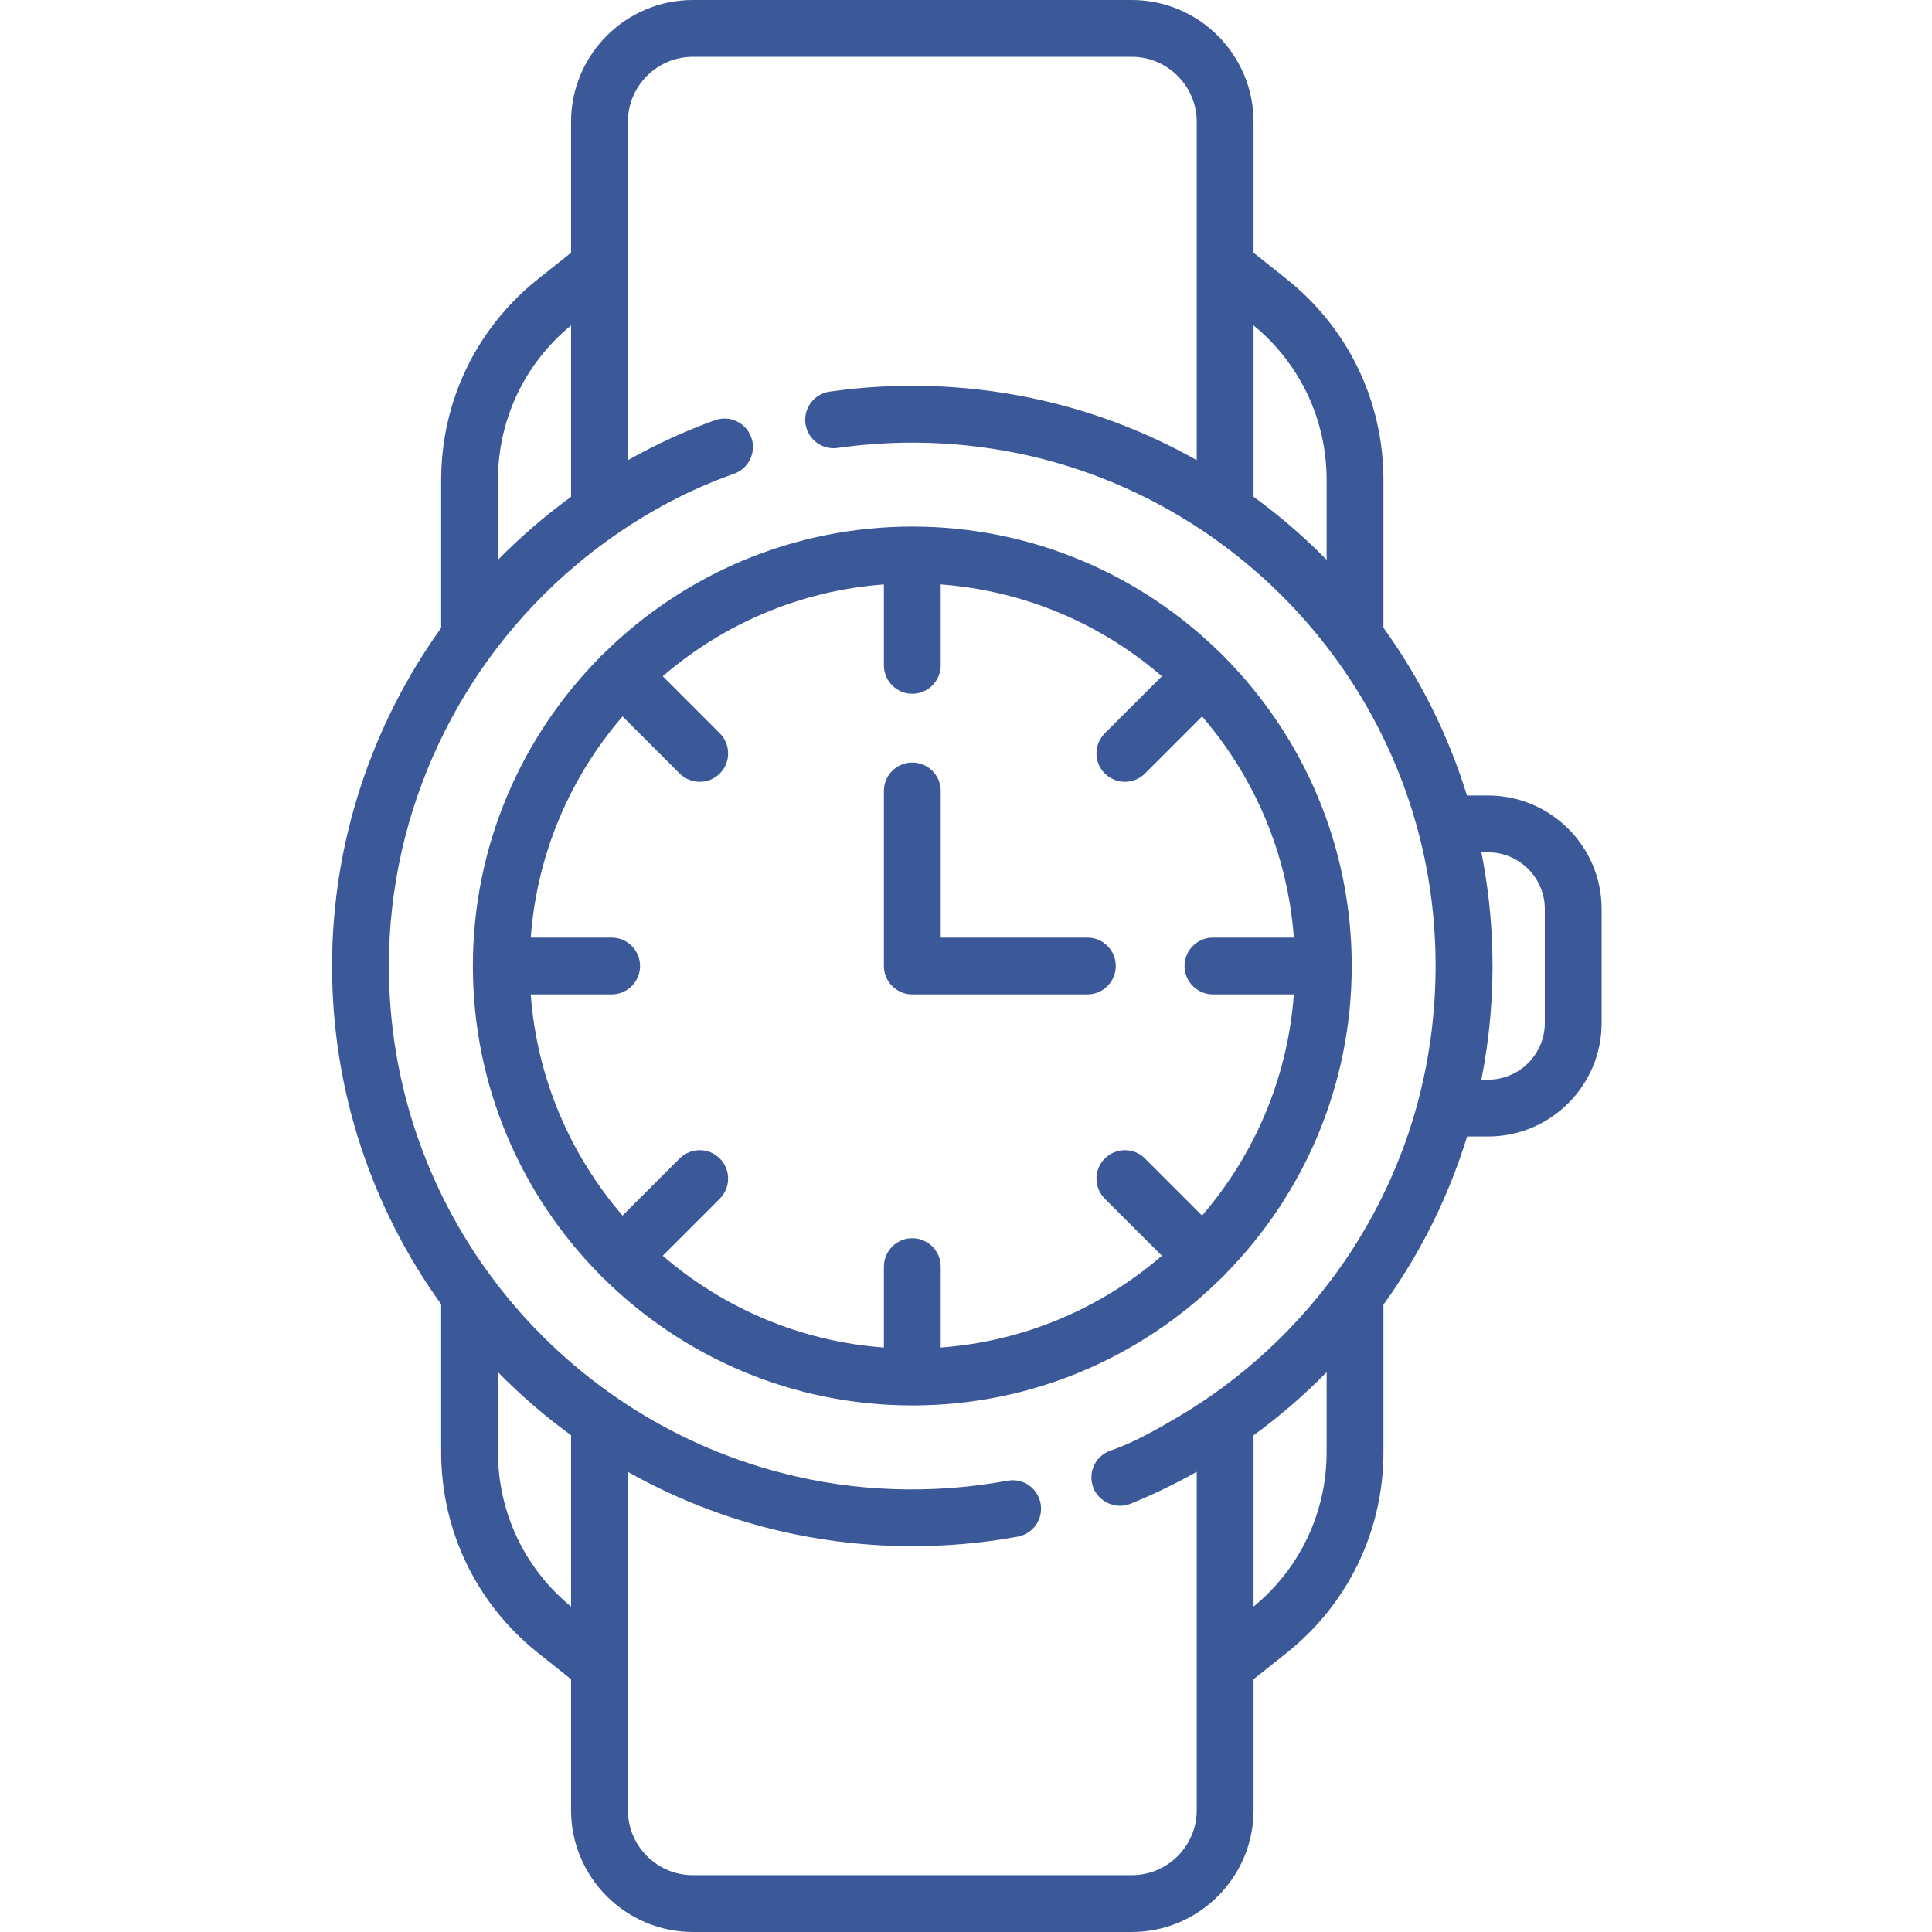
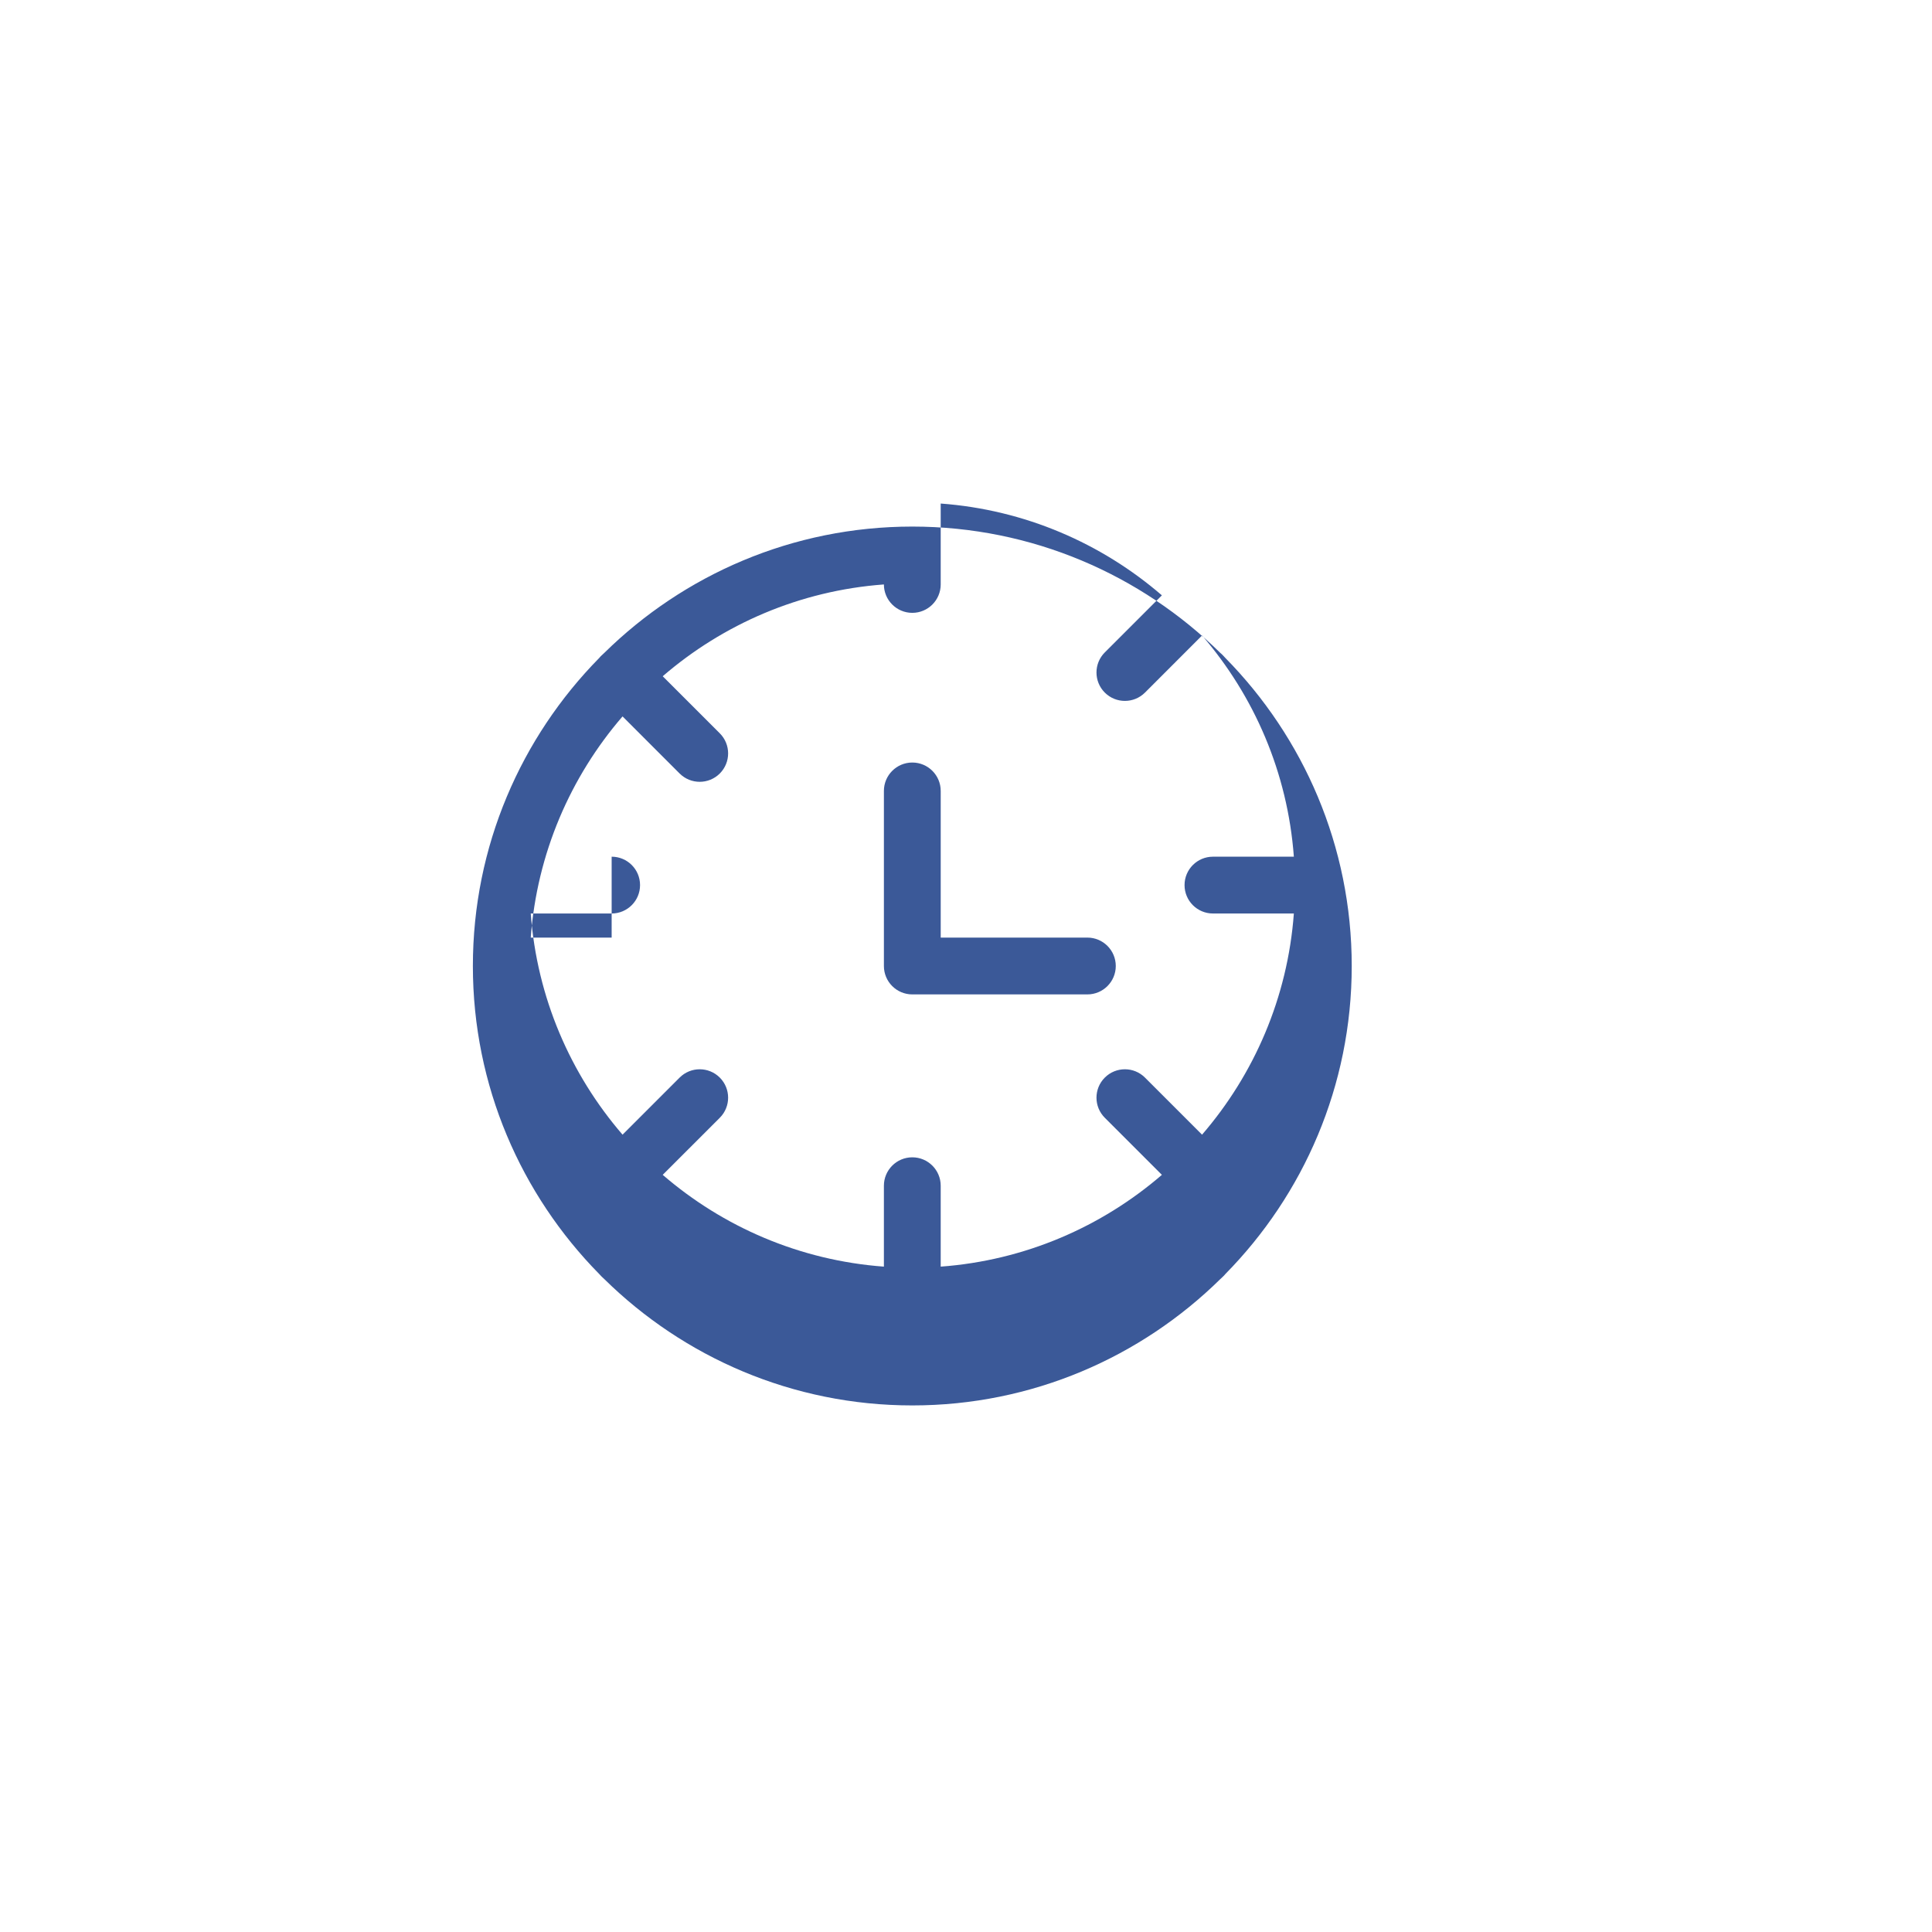
<svg xmlns="http://www.w3.org/2000/svg" height="62px" viewBox="-88 0 512 512" width="62px">
-   <path fill="#3b5998" d="m72.141 338.965c21.031 20.695 49.863 33.488 81.629 33.488 31.77 0 60.602-12.793 81.633-33.488.457-.449.934-.82 1.332-1.336 20.699-21.031 33.488-49.863 33.488-81.629 0-31.77-12.789-60.602-33.488-81.633-.449-.457-.82-.934-1.336-1.336-21.031-20.695-49.863-33.484-81.629-33.484-31.77 0-60.598 12.789-81.629 33.484-.461.453-.938.82-1.34 1.336-20.695 21.031-33.484 49.863-33.484 81.633 0 31.766 12.789 60.598 33.484 81.629.195.25 1.094 1.145 1.34 1.336zm1.953-90.492h-21.441c1.648-22.309 10.539-42.629 24.328-58.617l15.125 15.129c1.473 1.469 3.398 2.203 5.324 2.203 1.926 0 3.855-.734 5.324-2.203 2.941-2.941 2.941-7.707 0-10.648l-15.129-15.125c15.988-13.789 36.309-22.684 58.617-24.328v21.441c0 4.156 3.371 7.527 7.527 7.527s7.527-3.371 7.527-7.527v-21.441c22.309 1.645 42.629 10.539 58.617 24.328l-15.129 15.125c-2.941 2.941-2.941 7.707 0 10.648 1.469 1.469 3.398 2.203 5.324 2.203s3.852-.734 5.324-2.203l15.125-15.129c13.789 15.988 22.684 36.309 24.328 58.617h-21.441c-4.156 0-7.527 3.367-7.527 7.527 0 4.156 3.371 7.527 7.527 7.527h21.441c-1.645 22.309-10.539 42.629-24.328 58.613l-15.125-15.125c-2.941-2.941-7.707-2.941-10.648 0s-2.941 7.707 0 10.648l15.129 15.125c-15.988 13.789-36.309 22.68-58.617 24.324v-21.438c0-4.16-3.371-7.531-7.527-7.531s-7.527 3.371-7.527 7.531v21.438c-22.305-1.645-42.629-10.535-58.617-24.324l15.129-15.125c2.941-2.941 2.941-7.707 0-10.648s-7.707-2.941-10.648 0l-15.125 15.125c-13.789-15.984-22.684-36.305-24.328-58.613h21.441c4.156 0 7.527-3.371 7.527-7.527 0-4.16-3.367-7.527-7.527-7.527zm0 0" />
+   <path fill="#3b5998" d="m72.141 338.965c21.031 20.695 49.863 33.488 81.629 33.488 31.77 0 60.602-12.793 81.633-33.488.457-.449.934-.82 1.332-1.336 20.699-21.031 33.488-49.863 33.488-81.629 0-31.77-12.789-60.602-33.488-81.633-.449-.457-.82-.934-1.336-1.336-21.031-20.695-49.863-33.484-81.629-33.484-31.77 0-60.598 12.789-81.629 33.484-.461.453-.938.82-1.34 1.336-20.695 21.031-33.484 49.863-33.484 81.633 0 31.766 12.789 60.598 33.484 81.629.195.25 1.094 1.145 1.34 1.336zm1.953-90.492h-21.441c1.648-22.309 10.539-42.629 24.328-58.617l15.125 15.129c1.473 1.469 3.398 2.203 5.324 2.203 1.926 0 3.855-.734 5.324-2.203 2.941-2.941 2.941-7.707 0-10.648l-15.129-15.125c15.988-13.789 36.309-22.684 58.617-24.328c0 4.156 3.371 7.527 7.527 7.527s7.527-3.371 7.527-7.527v-21.441c22.309 1.645 42.629 10.539 58.617 24.328l-15.129 15.125c-2.941 2.941-2.941 7.707 0 10.648 1.469 1.469 3.398 2.203 5.324 2.203s3.852-.734 5.324-2.203l15.125-15.129c13.789 15.988 22.684 36.309 24.328 58.617h-21.441c-4.156 0-7.527 3.367-7.527 7.527 0 4.156 3.371 7.527 7.527 7.527h21.441c-1.645 22.309-10.539 42.629-24.328 58.613l-15.125-15.125c-2.941-2.941-7.707-2.941-10.648 0s-2.941 7.707 0 10.648l15.129 15.125c-15.988 13.789-36.309 22.68-58.617 24.324v-21.438c0-4.16-3.371-7.531-7.527-7.531s-7.527 3.371-7.527 7.531v21.438c-22.305-1.645-42.629-10.535-58.617-24.324l15.129-15.125c2.941-2.941 2.941-7.707 0-10.648s-7.707-2.941-10.648 0l-15.125 15.125c-13.789-15.984-22.684-36.305-24.328-58.613h21.441c4.156 0 7.527-3.371 7.527-7.527 0-4.16-3.367-7.527-7.527-7.527zm0 0" />
  <path fill="#3b5998" d="m153.77 263.527h46.395c4.156 0 7.527-3.371 7.527-7.527 0-4.16-3.371-7.527-7.527-7.527h-38.867v-38.867c0-4.156-3.371-7.527-7.527-7.527s-7.527 3.371-7.527 7.527v46.395c0 4.16 3.371 7.527 7.527 7.527zm0 0" />
-   <path fill="#3b5998" d="m95.629 512h116.281c17.809 0 32.297-14.488 32.297-32.293v-34.684l8.793-7.008c16.289-12.984 25.629-32.375 25.629-53.203v-39.09c.68-.945 1.371-1.887 2.031-2.852 8.863-12.914 15.609-26.949 20.133-41.688h5.562c16.594 0 30.098-13.504 30.098-30.098v-30.168c0-16.598-13.504-30.098-30.098-30.098h-5.594c-4.961-16.105-12.5-31.086-22.133-44.465v-39.164c0-20.828-9.344-40.223-25.629-53.203l-8.793-7.012v-34.68c0-17.809-14.488-32.297-32.297-32.297h-116.281c-17.805 0-32.293 14.488-32.293 32.293v34.684l-8.793 7.008c-16.289 12.984-25.629 32.375-25.629 53.207v39.203c-18.355 25.594-28.914 56.766-28.914 89.605 0 33.426 10.727 64.391 28.914 89.648v39.16c0 20.828 9.34 40.223 25.629 53.203l8.793 7.012v34.68c0 17.809 14.488 32.297 32.293 32.297zm211.863-259.871c-.223-8.805-1.199-17.621-2.91-26.254h1.773c8.293 0 15.039 6.75 15.039 15.043v30.168c0 8.293-6.746 15.039-15.039 15.039h-1.773c.02-.102.035-.199.055-.297 2.172-11.078 3.141-22.414 2.855-33.699zm-43.922 132.68c0 15.969-7.047 30.848-19.363 40.953v-45.391c6.887-5.012 13.352-10.59 19.332-16.695.012-.008.023-.02.031-.027zm-19.363-298.57c12.316 10.105 19.363 24.988 19.363 40.953v21.164c-5.965-6.082-12.434-11.664-19.363-16.707zm-200.238 40.953c0-15.965 7.051-30.848 19.367-40.949v45.406c-.082.059-.16.125-.242.184-6.801 4.984-13.219 10.508-19.125 16.523zm-28.91 128.809c0-41.605 18.781-80.242 49.465-106.141 12.367-10.441 26.754-18.949 42.047-24.324 3.91-1.414 5.934-5.73 4.516-9.645-1.418-3.914-5.734-5.934-9.645-4.52-7.887 2.852-15.547 6.371-22.859 10.48-.062.035-.129.07-.191.105v-51.355-38.309c0-9.504 7.734-17.238 17.238-17.238h116.281c9.508 0 17.238 7.734 17.238 17.238v89.656c-13.84-7.809-28.723-13.355-44.203-16.543-17.434-3.586-35.477-4.133-53.094-1.613-4.117.586-6.977 4.402-6.387 8.531.59 4.113 4.402 6.977 8.52 6.387 18.141-2.59 36.707-1.594 54.457 2.965 48.637 12.562 87.016 50.91 99.621 99.531 5.938 22.902 5.84 47.551-.23 70.512-.012.043-.016.086-.027.129-4.02 15.09-10.594 29.434-19.559 42.508-11.605 16.914-27.043 31.262-44.773 41.578-5.512 3.211-11.473 6.598-17.547 8.625-3.852 1.566-5.707 5.957-4.133 9.824 1.527 3.762 6.047 5.656 9.801 4.133 6.02-2.445 11.891-5.289 17.555-8.473v89.664c0 9.504-7.73 17.238-17.234 17.238h-116.285c-9.504 0-17.234-7.734-17.234-17.238v-89.656c13.812 7.793 28.668 13.336 44.117 16.523 19.457 4.016 39.676 4.242 59.211.652 4.09-.75 6.797-4.676 6.043-8.781-.754-4.09-4.676-6.797-8.766-6.043-19.801 3.641-40.438 3.008-59.93-2.086-59.75-15.441-104.012-69.809-104.012-134.316zm28.91 128.809v-21.164c5.969 6.082 12.438 11.664 19.367 16.707v45.41c-12.316-10.105-19.367-24.988-19.367-40.953zm0 0" />
</svg>